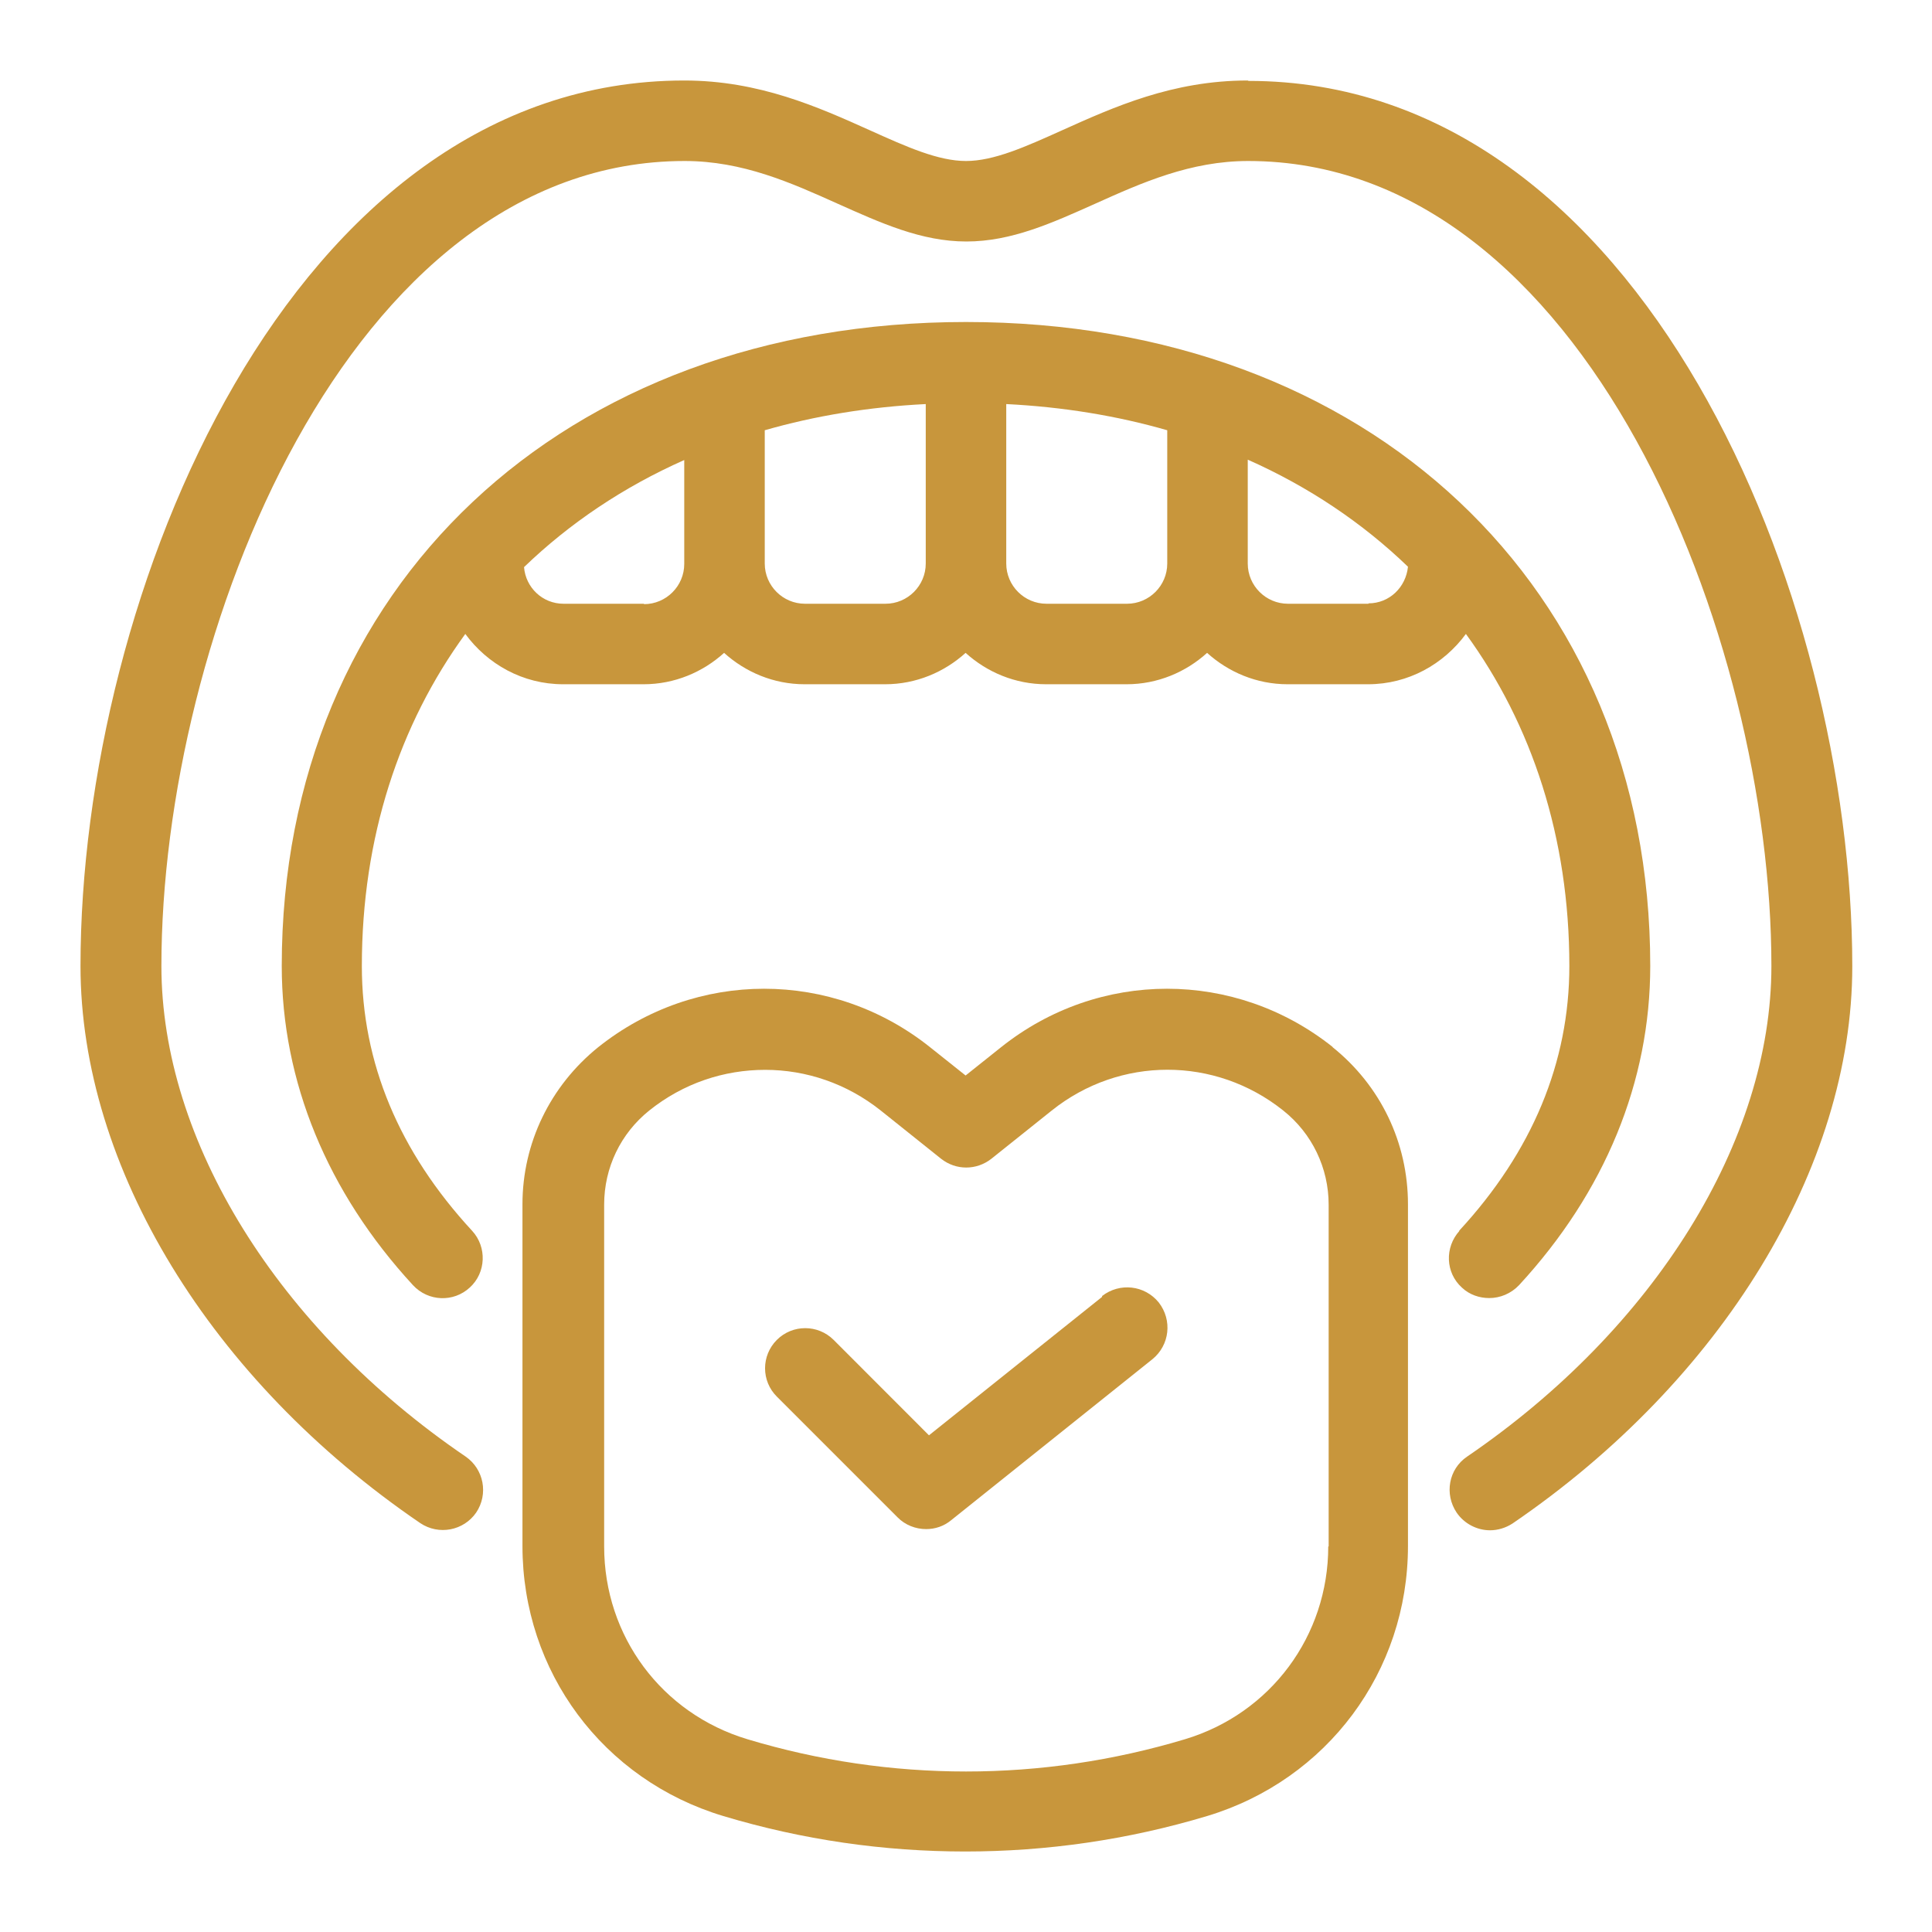
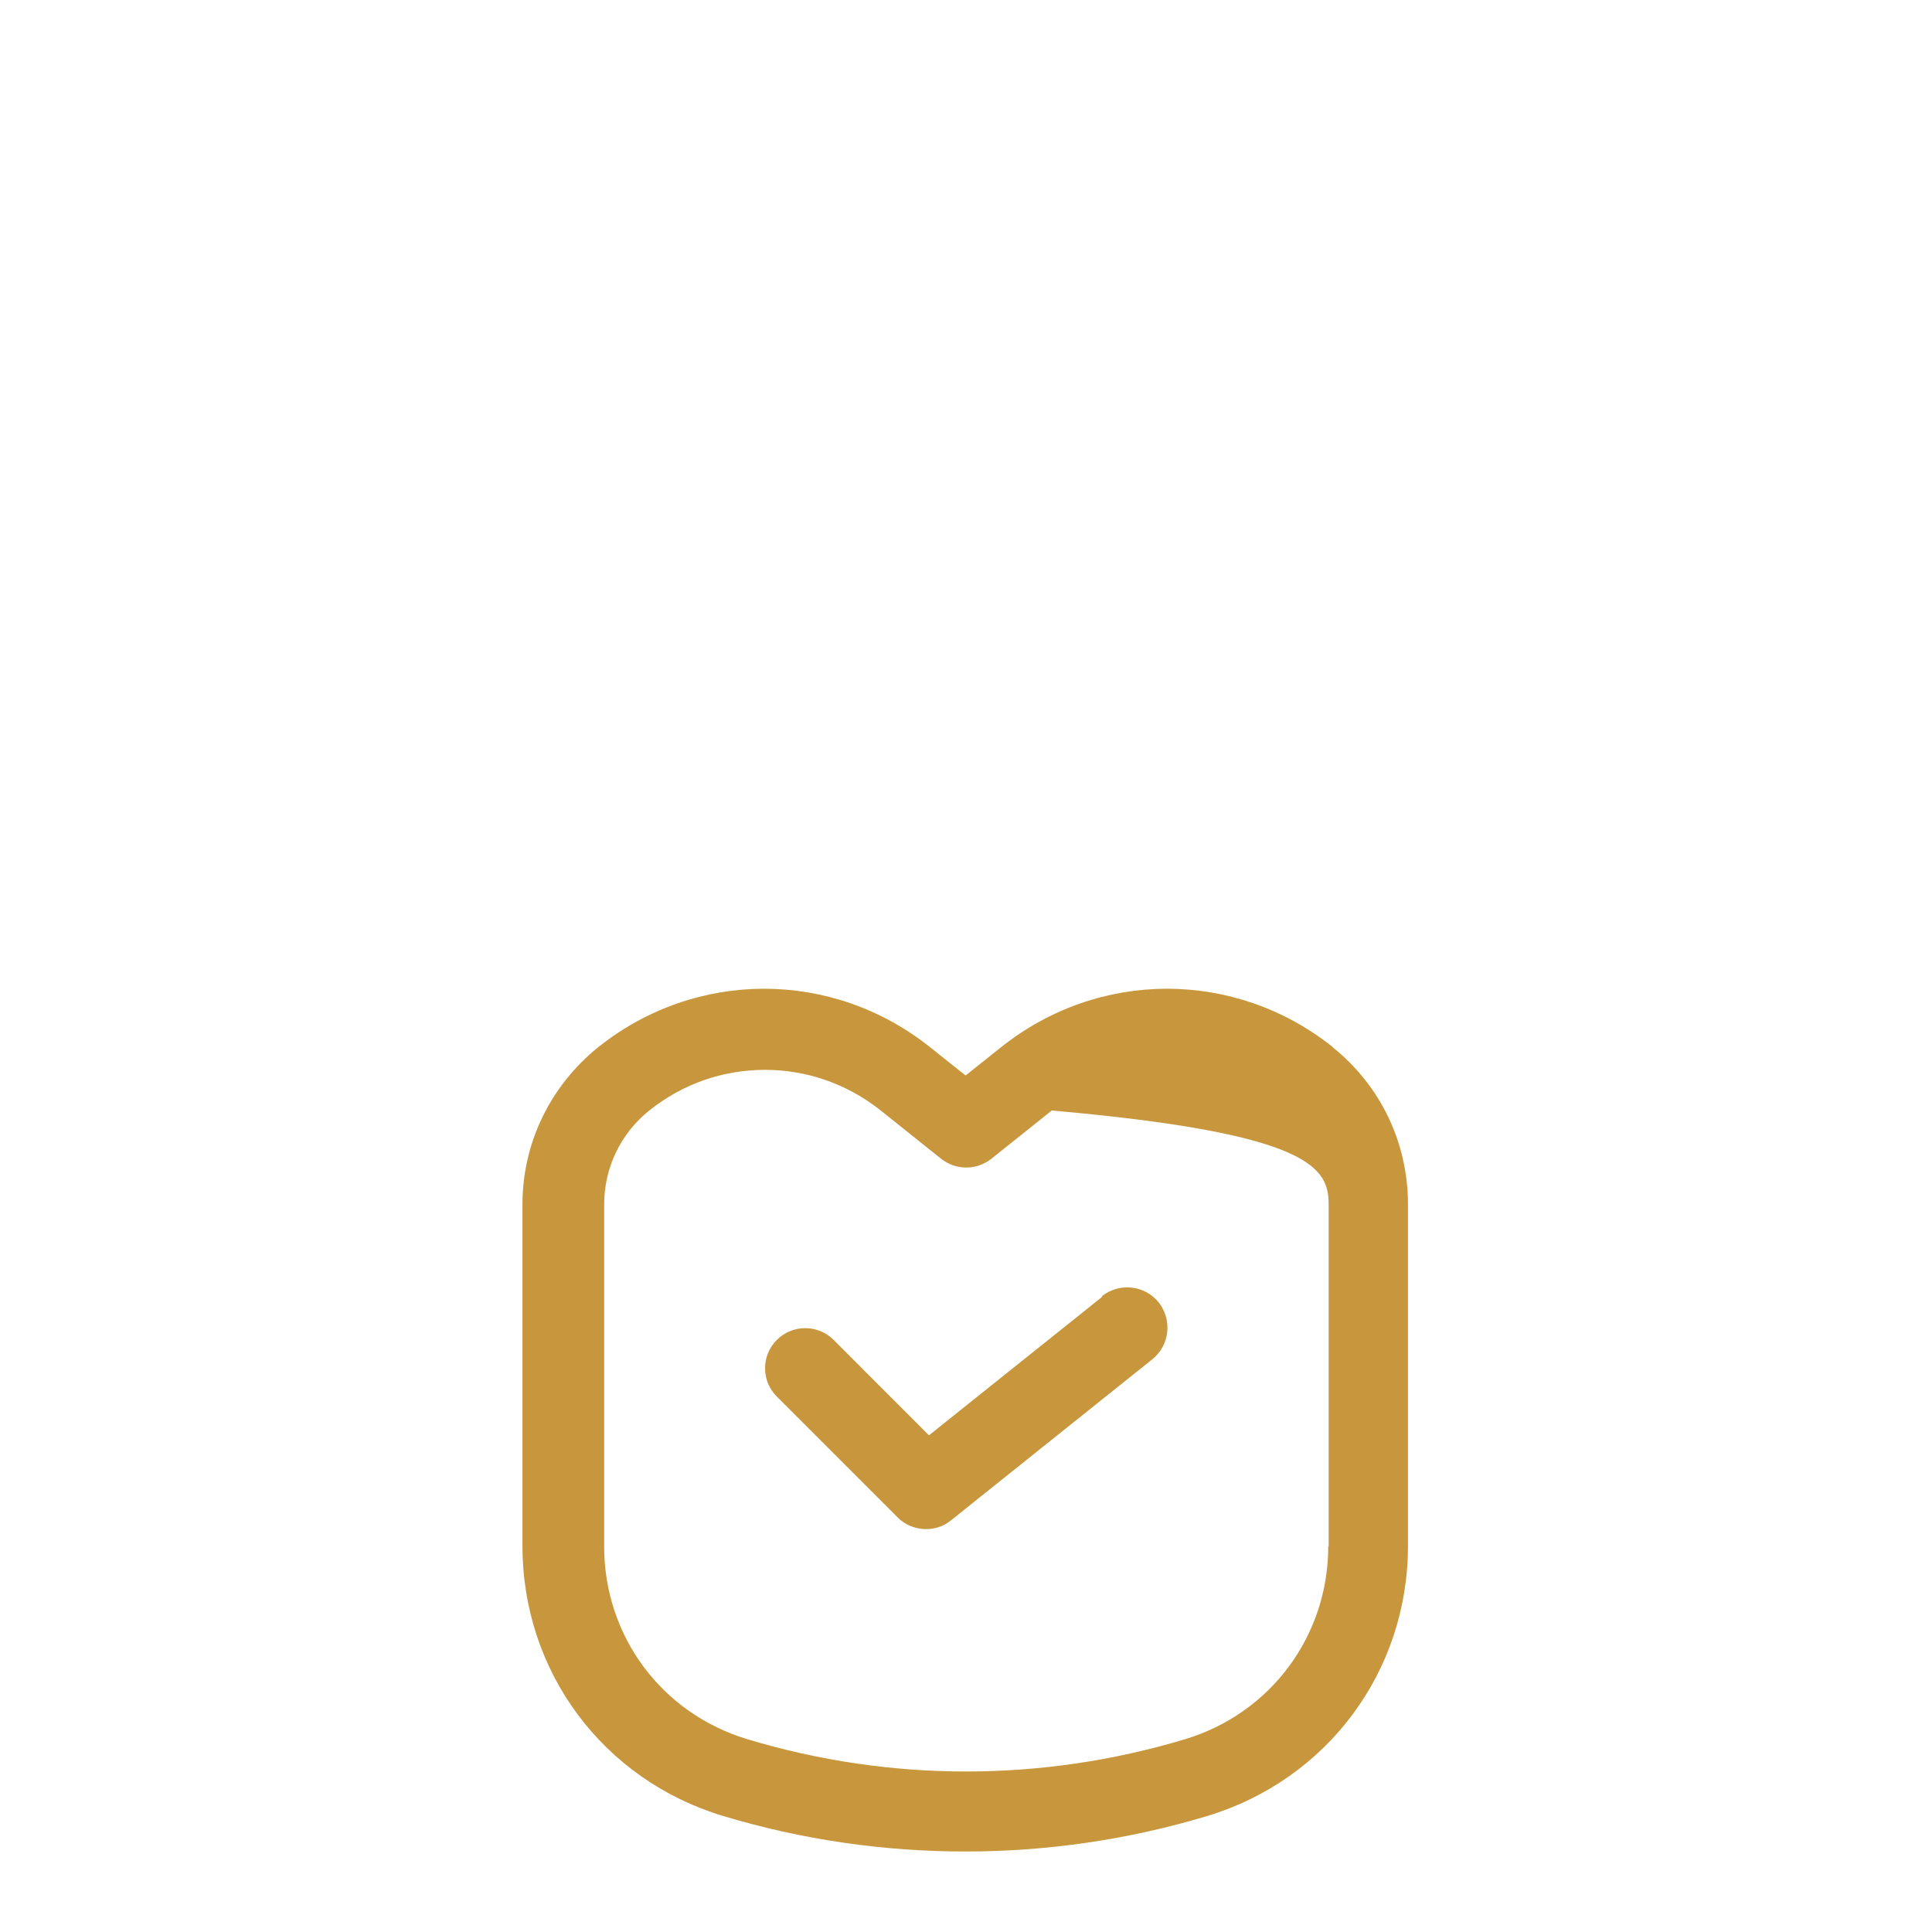
<svg xmlns="http://www.w3.org/2000/svg" width="128" zoomAndPan="magnify" viewBox="0 0 96 96" height="128" preserveAspectRatio="xMidYMid meet" version="1.0">
-   <path fill="#c8963c" d="M 66.238 52.039 C 61.379 48.16 54.602 48.16 49.738 52.039 L 47.98 53.441 L 46.219 52.039 C 41.359 48.16 34.578 48.16 29.719 52.039 C 27.34 53.961 25.961 56.801 25.961 59.84 L 25.961 76.82 C 25.961 83.059 29.961 88.441 35.941 90.238 C 39.879 91.422 43.922 92 47.961 92 C 52 92 56.039 91.422 59.98 90.238 C 65.941 88.441 69.961 83.059 69.961 76.82 L 69.961 59.84 C 69.961 56.781 68.602 53.941 66.199 52.02 Z M 66 76.84 C 66 81.281 63.141 85.141 58.879 86.422 C 51.762 88.559 44.238 88.559 37.141 86.422 C 32.879 85.141 30.02 81.301 30.02 76.84 L 30.02 59.859 C 30.02 58.02 30.84 56.32 32.262 55.18 C 33.961 53.82 35.98 53.16 38.02 53.16 C 40.059 53.16 42.078 53.84 43.762 55.18 L 46.762 57.578 C 47.5 58.16 48.52 58.16 49.262 57.578 L 52.262 55.18 C 55.641 52.48 60.379 52.48 63.762 55.18 C 65.199 56.32 66.02 58.039 66.02 59.859 L 66.02 76.84 Z M 66 76.84 " fill-opacity="1" fill-rule="nonzero" />
-   <path fill="#c8963c" d="M 72.52 61.16 C 71.781 61.98 71.82 63.238 72.641 63.98 C 73.02 64.34 73.52 64.5 74 64.5 C 74.539 64.5 75.078 64.281 75.48 63.859 C 79.762 59.219 82 53.738 82 48 C 82 29.16 68.02 16 48 16 C 27.98 16 14 29.16 14 48 C 14 53.738 16.262 59.238 20.52 63.859 C 21.281 64.68 22.539 64.719 23.34 63.98 C 24.16 63.238 24.199 61.961 23.461 61.16 C 19.82 57.219 17.98 52.801 17.98 48 C 17.98 41.621 19.84 36 23.121 31.5 C 24.219 33 25.98 34 27.98 34 L 31.98 34 C 33.52 34 34.922 33.398 35.98 32.441 C 37.039 33.398 38.441 34 39.98 34 L 43.98 34 C 45.52 34 46.922 33.398 47.98 32.441 C 49.039 33.398 50.441 34 51.98 34 L 55.98 34 C 57.52 34 58.922 33.398 59.98 32.441 C 61.039 33.398 62.441 34 63.98 34 L 67.98 34 C 69.98 34 71.738 33 72.84 31.5 C 76.121 36 77.98 41.621 77.98 48 C 77.98 52.781 76.141 57.219 72.5 61.16 Z M 32 30 L 28 30 C 26.961 30 26.121 29.199 26.039 28.18 C 28.301 26 30.98 24.199 34 22.859 L 34 28.02 C 34 29.121 33.102 30.02 32 30.02 Z M 44 30 L 40 30 C 38.898 30 38 29.102 38 28 L 38 21.379 C 40.5 20.66 43.18 20.219 46 20.078 L 46 28 C 46 29.102 45.102 30 44 30 Z M 56 30 L 52 30 C 50.898 30 50 29.102 50 28 L 50 20.078 C 52.82 20.219 55.5 20.66 58 21.379 L 58 28 C 58 29.102 57.102 30 56 30 Z M 68 30 L 64 30 C 62.898 30 62 29.102 62 28 L 62 22.84 C 65.02 24.18 67.699 25.98 69.961 28.16 C 69.859 29.18 69.039 29.98 68 29.98 Z M 68 30 " fill-opacity="1" fill-rule="nonzero" />
-   <path fill="#c8963c" d="M 62 4 C 58.262 4 55.34 5.32 52.762 6.48 C 50.941 7.301 49.379 8 48 8 C 46.621 8 45.059 7.301 43.238 6.48 C 40.66 5.32 37.719 4 34 4 C 14.422 4 4 29.559 4 48 C 4 57.98 10.461 68.578 20.879 75.68 C 21.801 76.301 23.039 76.059 23.66 75.16 C 24.281 74.238 24.039 73 23.141 72.379 C 13.801 66.02 8.02 56.68 8.02 48 C 8.02 31.66 17.281 8 34.02 8 C 36.898 8 39.301 9.078 41.621 10.121 C 43.762 11.078 45.781 12 48.02 12 C 50.262 12 52.281 11.078 54.422 10.121 C 56.738 9.078 59.16 8 62.02 8 C 78.762 8 88.02 31.66 88.02 48 C 88.02 56.68 82.219 66.02 72.898 72.379 C 71.98 73 71.762 74.238 72.379 75.16 C 72.762 75.719 73.398 76.039 74.039 76.039 C 74.422 76.039 74.82 75.922 75.16 75.699 C 85.559 68.602 92.039 58 92.039 48.02 C 92.039 29.578 81.621 4.02 62.039 4.02 Z M 62 4 " fill-opacity="1" fill-rule="nonzero" />
+   <path fill="#c8963c" d="M 66.238 52.039 C 61.379 48.16 54.602 48.16 49.738 52.039 L 47.98 53.441 L 46.219 52.039 C 41.359 48.16 34.578 48.16 29.719 52.039 C 27.34 53.961 25.961 56.801 25.961 59.84 L 25.961 76.82 C 25.961 83.059 29.961 88.441 35.941 90.238 C 39.879 91.422 43.922 92 47.961 92 C 52 92 56.039 91.422 59.98 90.238 C 65.941 88.441 69.961 83.059 69.961 76.82 L 69.961 59.84 C 69.961 56.781 68.602 53.941 66.199 52.02 Z M 66 76.84 C 66 81.281 63.141 85.141 58.879 86.422 C 51.762 88.559 44.238 88.559 37.141 86.422 C 32.879 85.141 30.02 81.301 30.02 76.84 L 30.02 59.859 C 30.02 58.02 30.84 56.32 32.262 55.18 C 33.961 53.82 35.98 53.16 38.02 53.16 C 40.059 53.16 42.078 53.84 43.762 55.18 L 46.762 57.578 C 47.5 58.16 48.52 58.16 49.262 57.578 L 52.262 55.18 C 65.199 56.32 66.02 58.039 66.02 59.859 L 66.02 76.84 Z M 66 76.84 " fill-opacity="1" fill-rule="nonzero" />
  <path fill="#c8963c" d="M 54.762 64.441 L 46.16 71.32 L 41.422 66.578 C 40.641 65.801 39.379 65.801 38.602 66.578 C 37.82 67.359 37.82 68.621 38.602 69.398 L 44.602 75.398 C 44.98 75.781 45.5 75.98 46.02 75.98 C 46.461 75.98 46.898 75.84 47.262 75.539 L 57.262 67.539 C 58.121 66.84 58.262 65.602 57.578 64.719 C 56.879 63.859 55.641 63.719 54.762 64.398 Z M 54.762 64.441 " fill-opacity="1" fill-rule="nonzero" />
</svg>